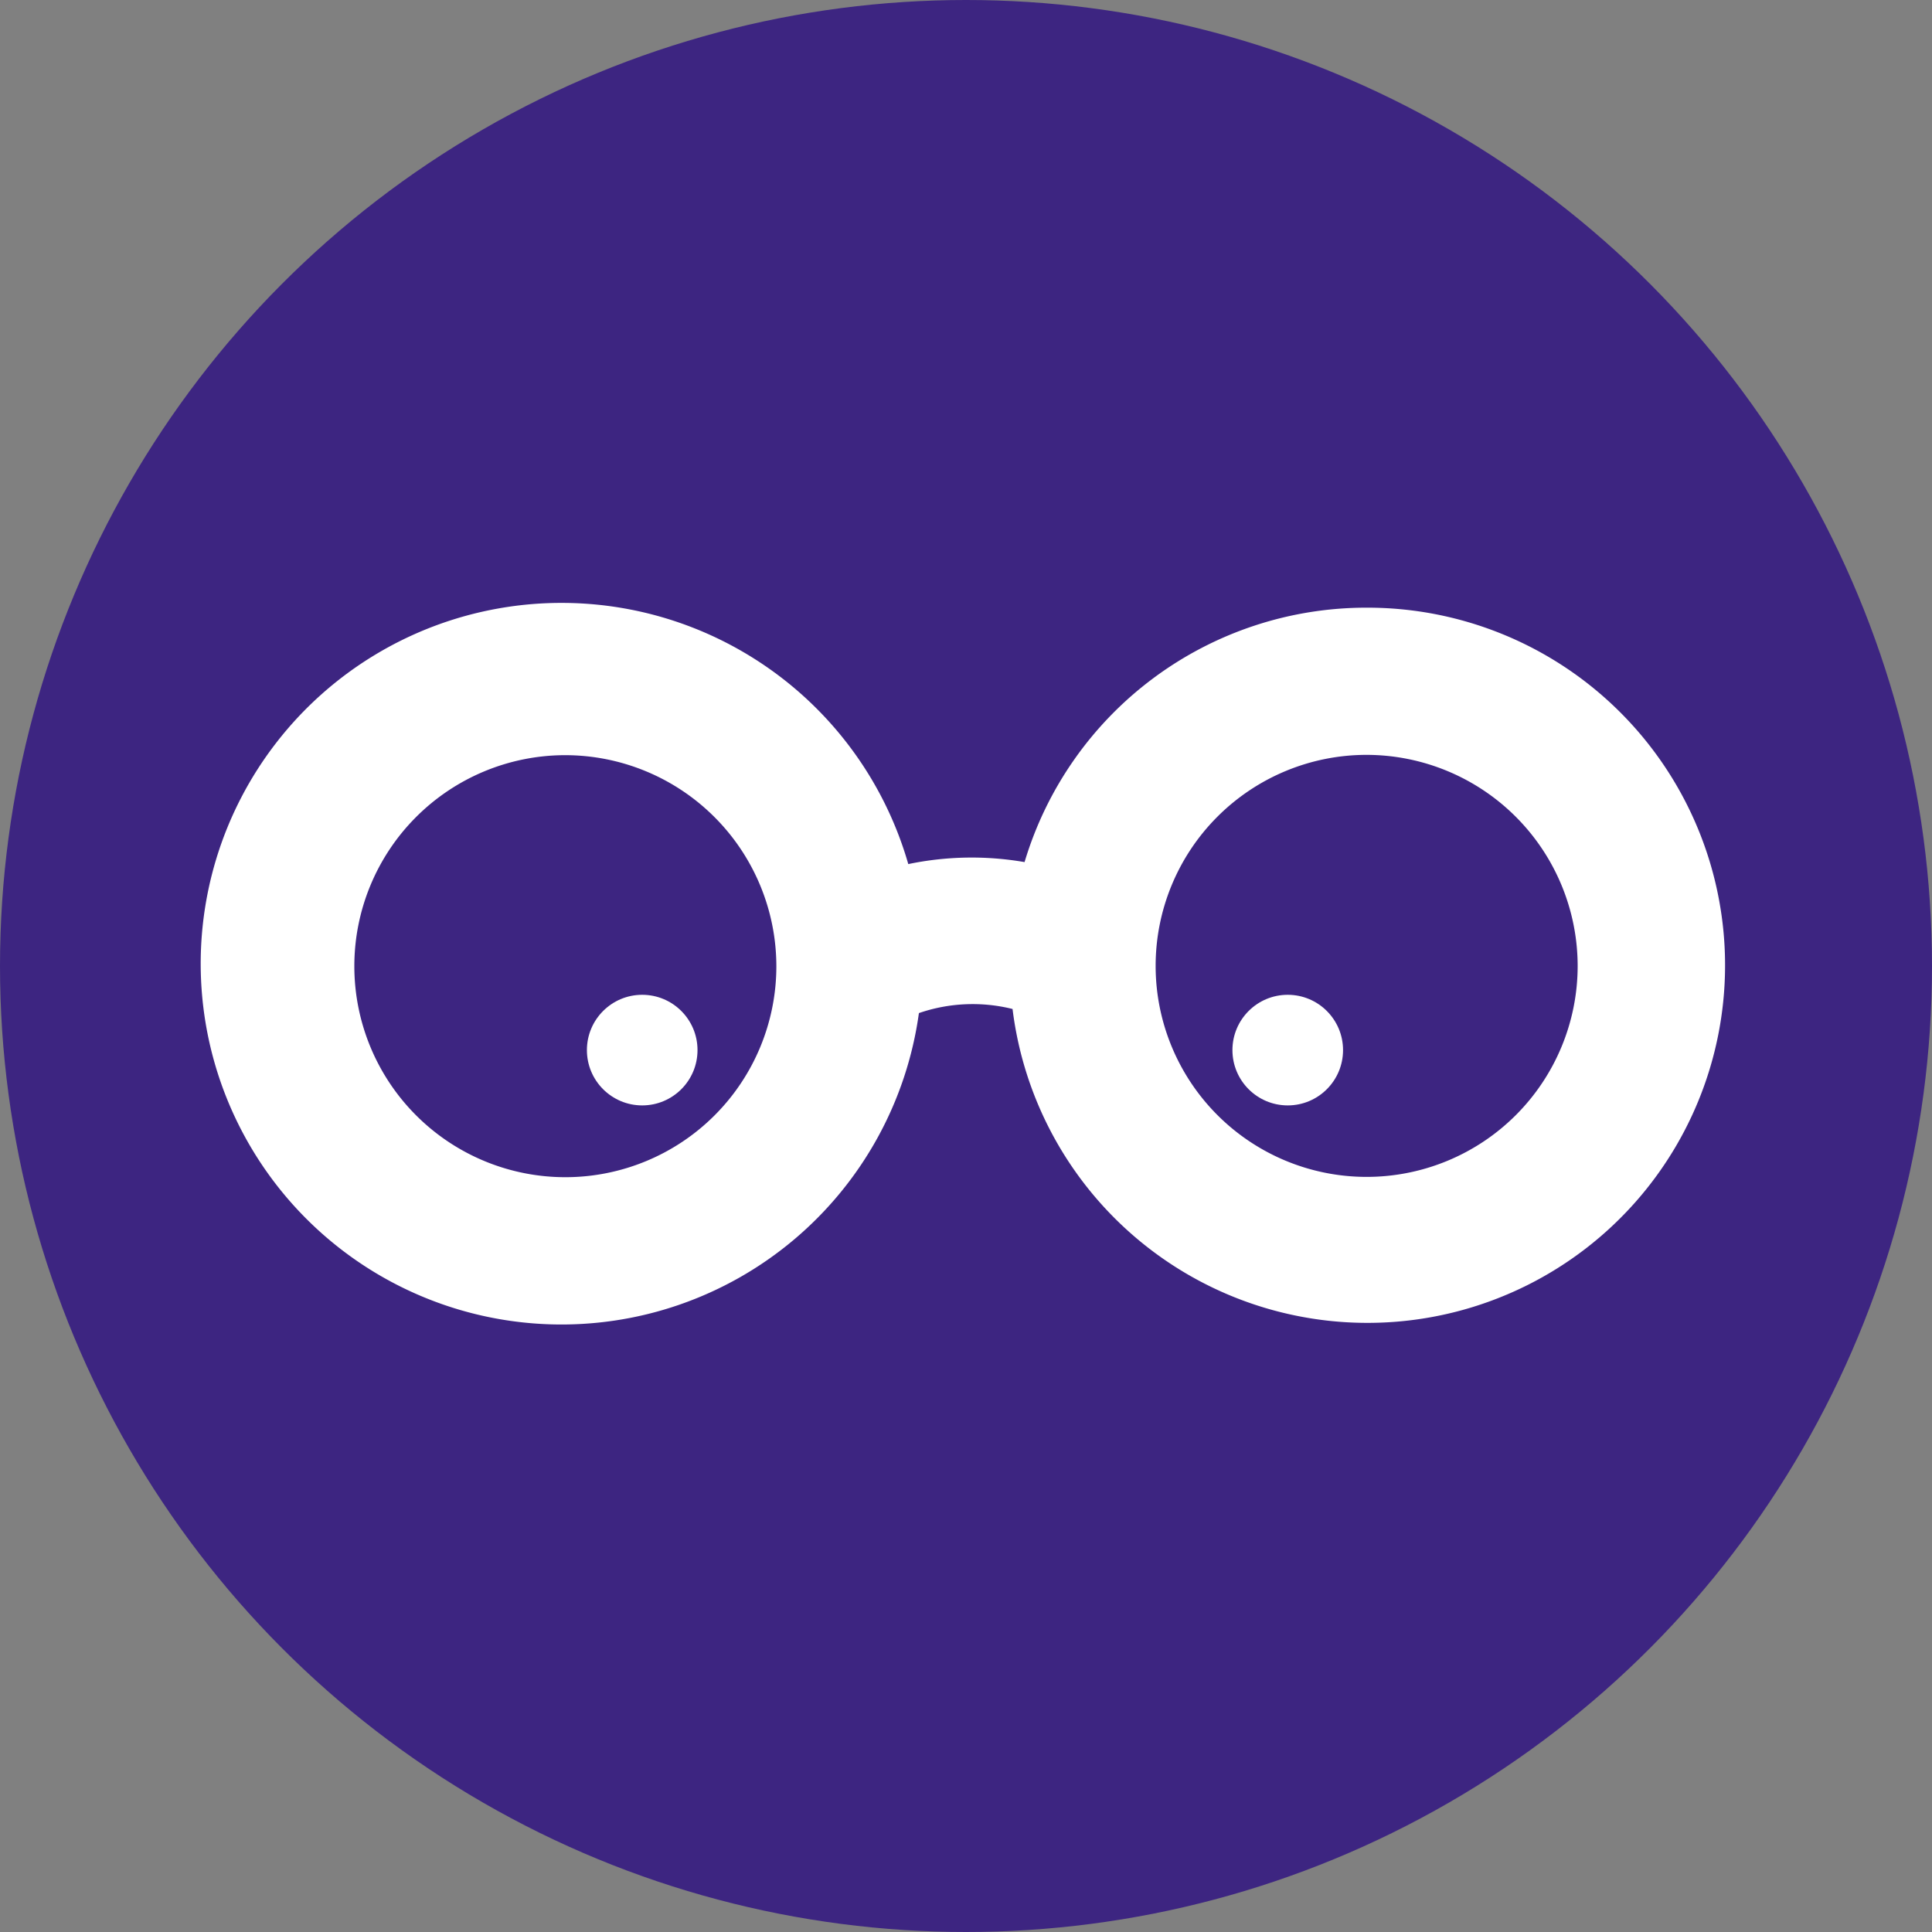
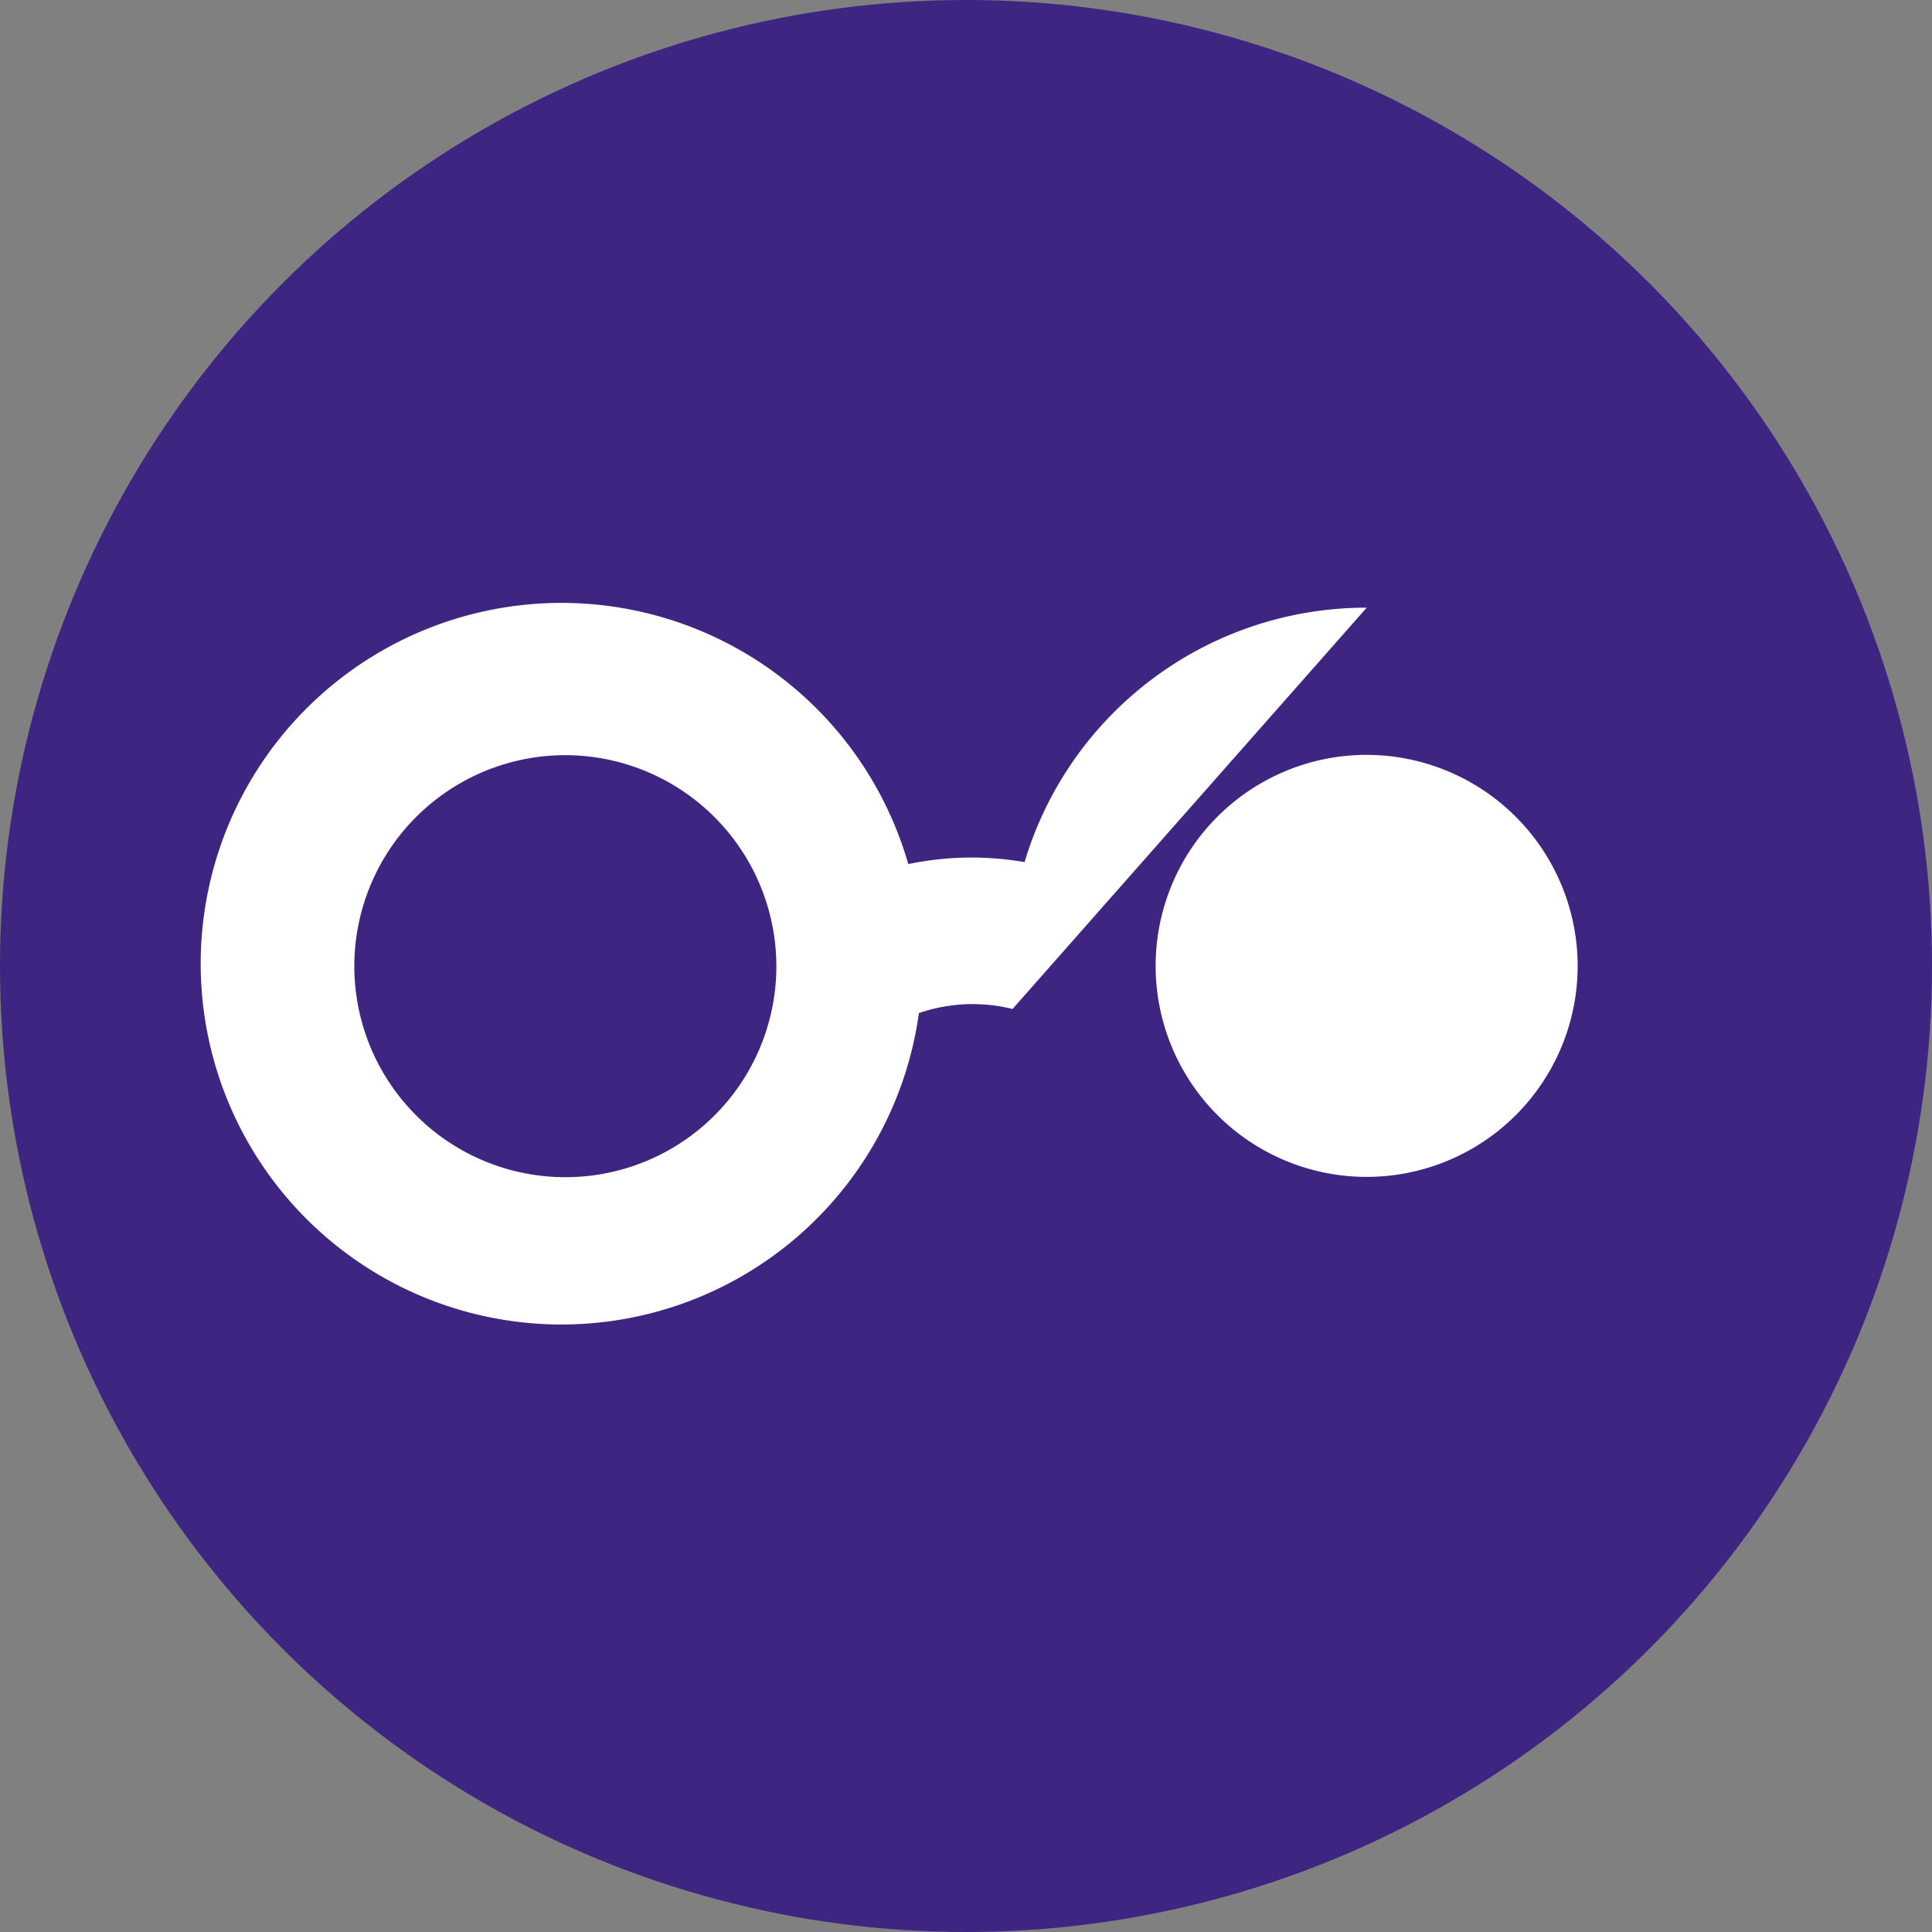
<svg xmlns="http://www.w3.org/2000/svg" width="32" height="32" viewBox="0 0 32 32">
  <rect x="0" y="0" width="32" height="32" fill="#808080" stroke="none" />
  <g id="ibloomer_-_Favicon" data-name="ibloomer - Favicon" transform="translate(13313 6998)">
    <circle id="Ellipse_178" data-name="Ellipse 178" cx="16" cy="16" r="16" transform="translate(-13313 -6998)" fill="#3d2581" />
    <g id="Group_3556" data-name="Group 3556" transform="translate(-13344.022 -6995.525)">
      <g id="Group_365" data-name="Group 365" transform="translate(34.451 7.59)">
-         <path id="Path_108" data-name="Path 108" d="M44,5.462a5.907,5.907,0,0,0-5.667,4.214,5.148,5.148,0,0,0-1.926.033,5.976,5.976,0,1,0,.176,2.468,2.736,2.736,0,0,1,1.551-.068A5.923,5.923,0,1,0,44,5.462M47.494,11.4A3.495,3.495,0,1,1,44,7.9,3.5,3.5,0,0,1,47.494,11.4m-13.272,0a3.495,3.495,0,1,1-3.5-3.495,3.5,3.5,0,0,1,3.5,3.495" transform="translate(-24.792 -5.462)" fill="#fff" />
-         <circle id="Ellipse_5" data-name="Ellipse 5" cx="0.916" cy="0.916" r="0.916" transform="translate(16.984 6.412)" fill="#fff" />
-         <circle id="Ellipse_6" data-name="Ellipse 6" cx="0.916" cy="0.916" r="0.916" transform="translate(6.292 6.412)" fill="#fff" />
+         <path id="Path_108" data-name="Path 108" d="M44,5.462a5.907,5.907,0,0,0-5.667,4.214,5.148,5.148,0,0,0-1.926.033,5.976,5.976,0,1,0,.176,2.468,2.736,2.736,0,0,1,1.551-.068M47.494,11.4A3.495,3.495,0,1,1,44,7.9,3.5,3.5,0,0,1,47.494,11.4m-13.272,0a3.495,3.495,0,1,1-3.5-3.495,3.5,3.5,0,0,1,3.5,3.495" transform="translate(-24.792 -5.462)" fill="#fff" />
      </g>
    </g>
  </g>
</svg>